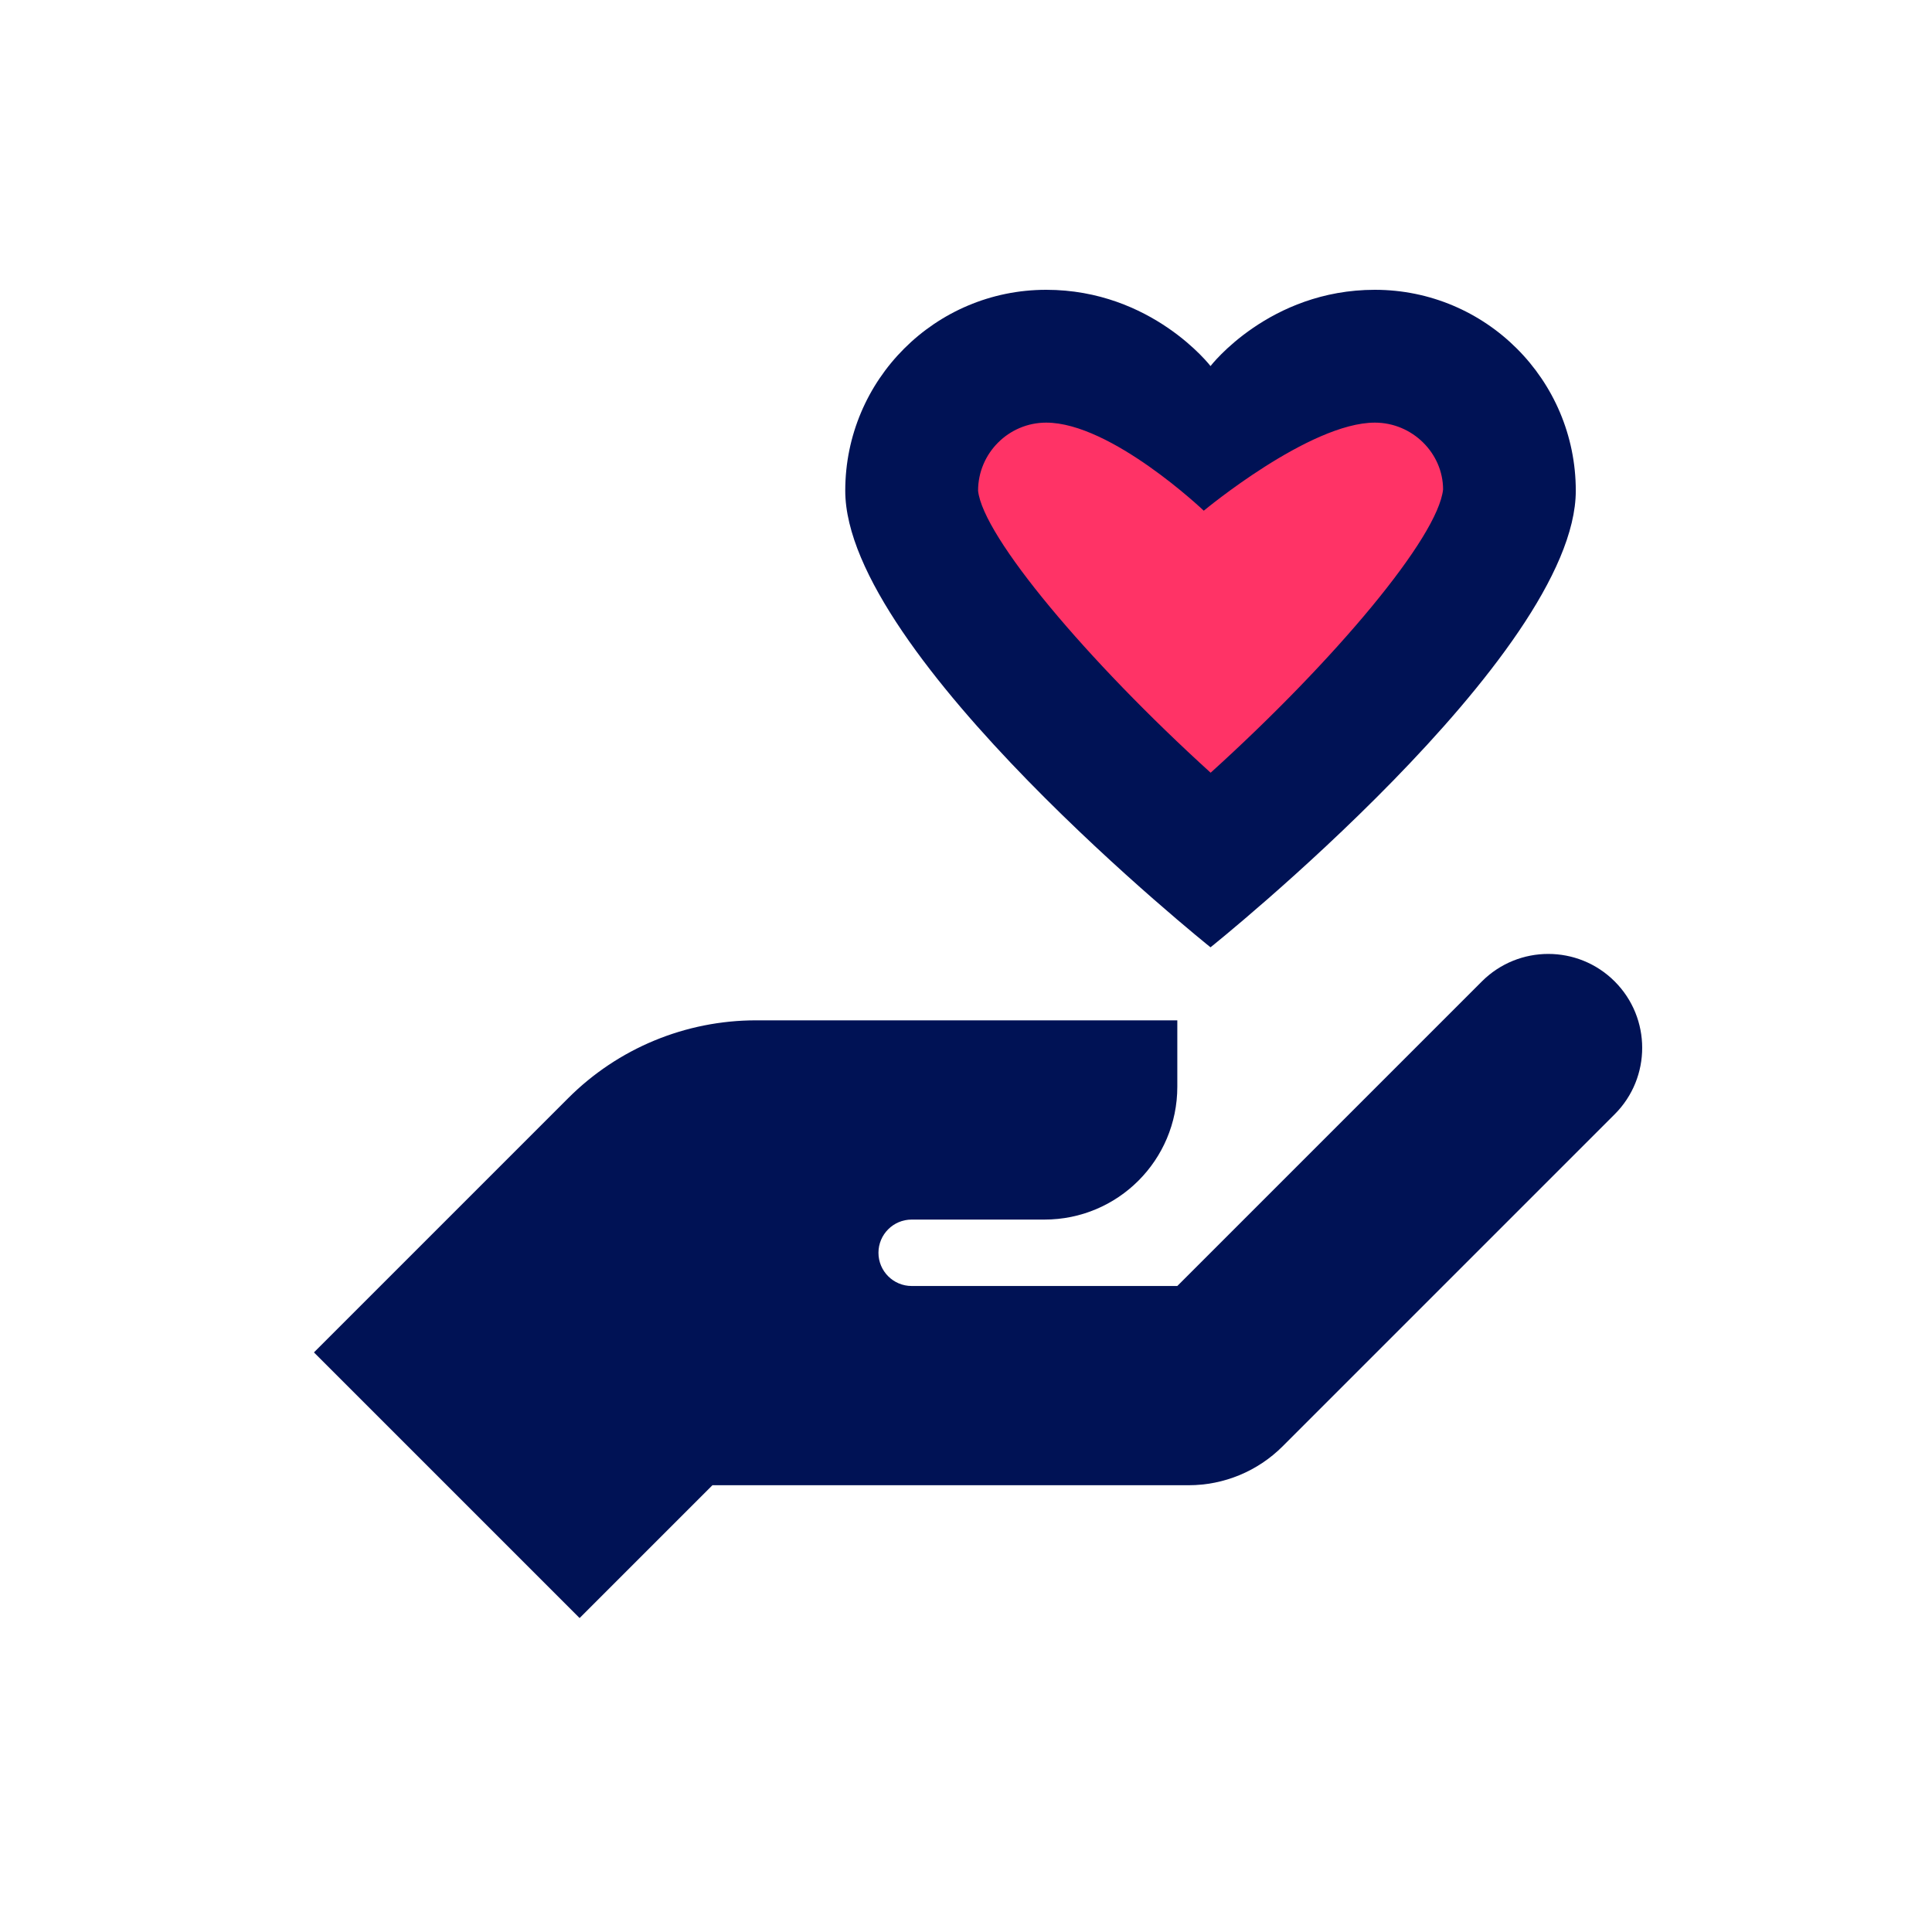
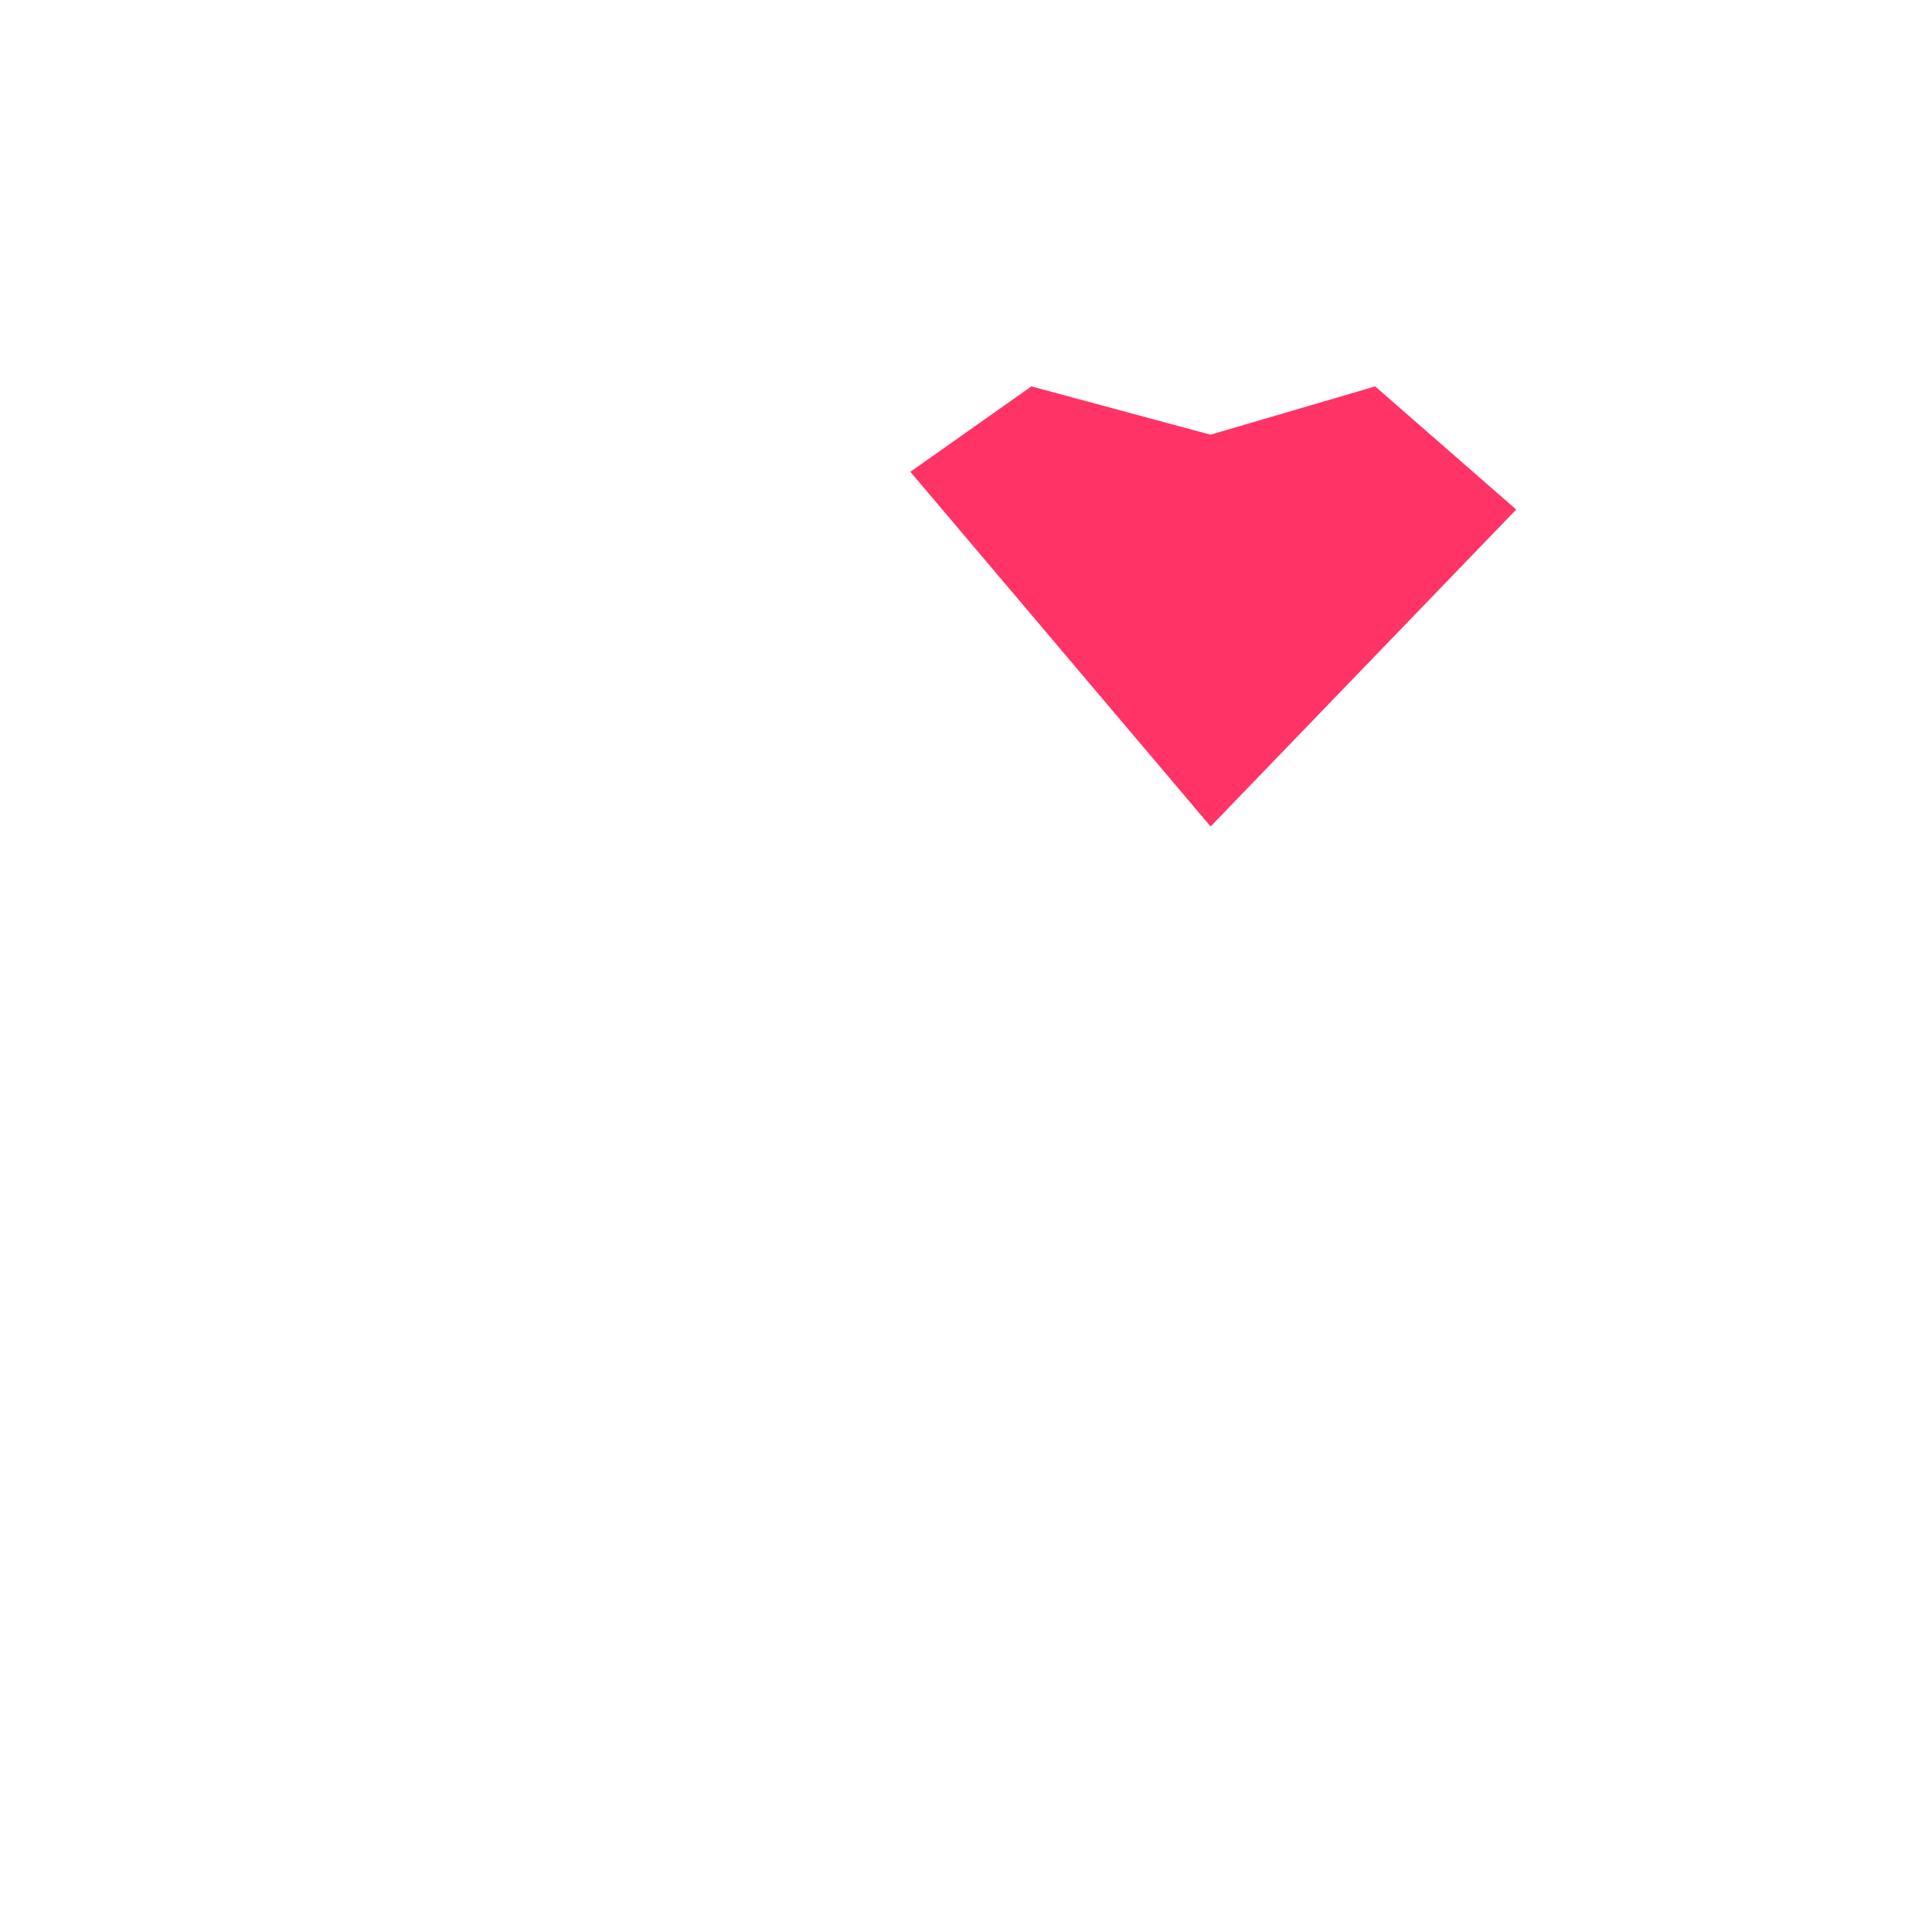
<svg xmlns="http://www.w3.org/2000/svg" width="80px" height="80px" viewBox="0 0 80 80">
  <title>client success stories</title>
  <g id="client-success-stories" stroke="none" stroke-width="1" fill="none" fill-rule="evenodd">
    <g id="Group" transform="translate(13, 12)">
      <polygon id="Path-14" fill="#FF3366" points="37.125 6 29.708 4 24.696 7.536 37.128 22.223 49.783 9.099 43.941 4" />
      <g id="trust" fill="#001255" fill-rule="nonzero">
-         <path d="M30.32,0 C25.725,0 22,3.725 22,8.32 C22,15.126 37.125,27.226 37.125,27.226 C37.125,27.226 52.25,15.126 52.25,8.32 C52.25,3.725 48.525,0 43.93,0 C39.552,0 37.125,3.158 37.125,3.158 C37.125,3.158 34.698,0 30.32,0 Z M30.32,5.5 C33.015,5.5 36.846,9.147 36.846,9.147 C36.846,9.147 41.23,5.5 43.93,5.5 C45.484,5.5 46.753,6.765 46.755,8.266 C46.546,10.241 42.295,15.322 37.13,19.997 C32.018,15.357 27.703,10.22 27.5,8.32 C27.5,6.766 28.766,5.5 30.32,5.5 Z M51.111,27.5 C50.116,27.5 49.12,27.88 48.361,28.639 L35.75,41.25 L24.75,41.25 C23.991,41.25 23.375,40.634 23.375,39.875 C23.375,39.116 23.991,38.5 24.75,38.5 L30.25,38.5 C33.289,38.5 35.75,36.039 35.75,33 L35.75,30.25 L18.305,30.25 C15.387,30.25 12.59,31.407 10.527,33.473 L0,44 L11,55 L16.5,49.5 L36.223,49.5 C37.68,49.5 39.08,48.92 40.111,47.889 L53.861,34.139 C55.379,32.621 55.379,30.157 53.861,28.639 C53.102,27.88 52.107,27.5 51.111,27.5 Z" id="Shape" />
-       </g>
+         </g>
    </g>
  </g>
</svg>